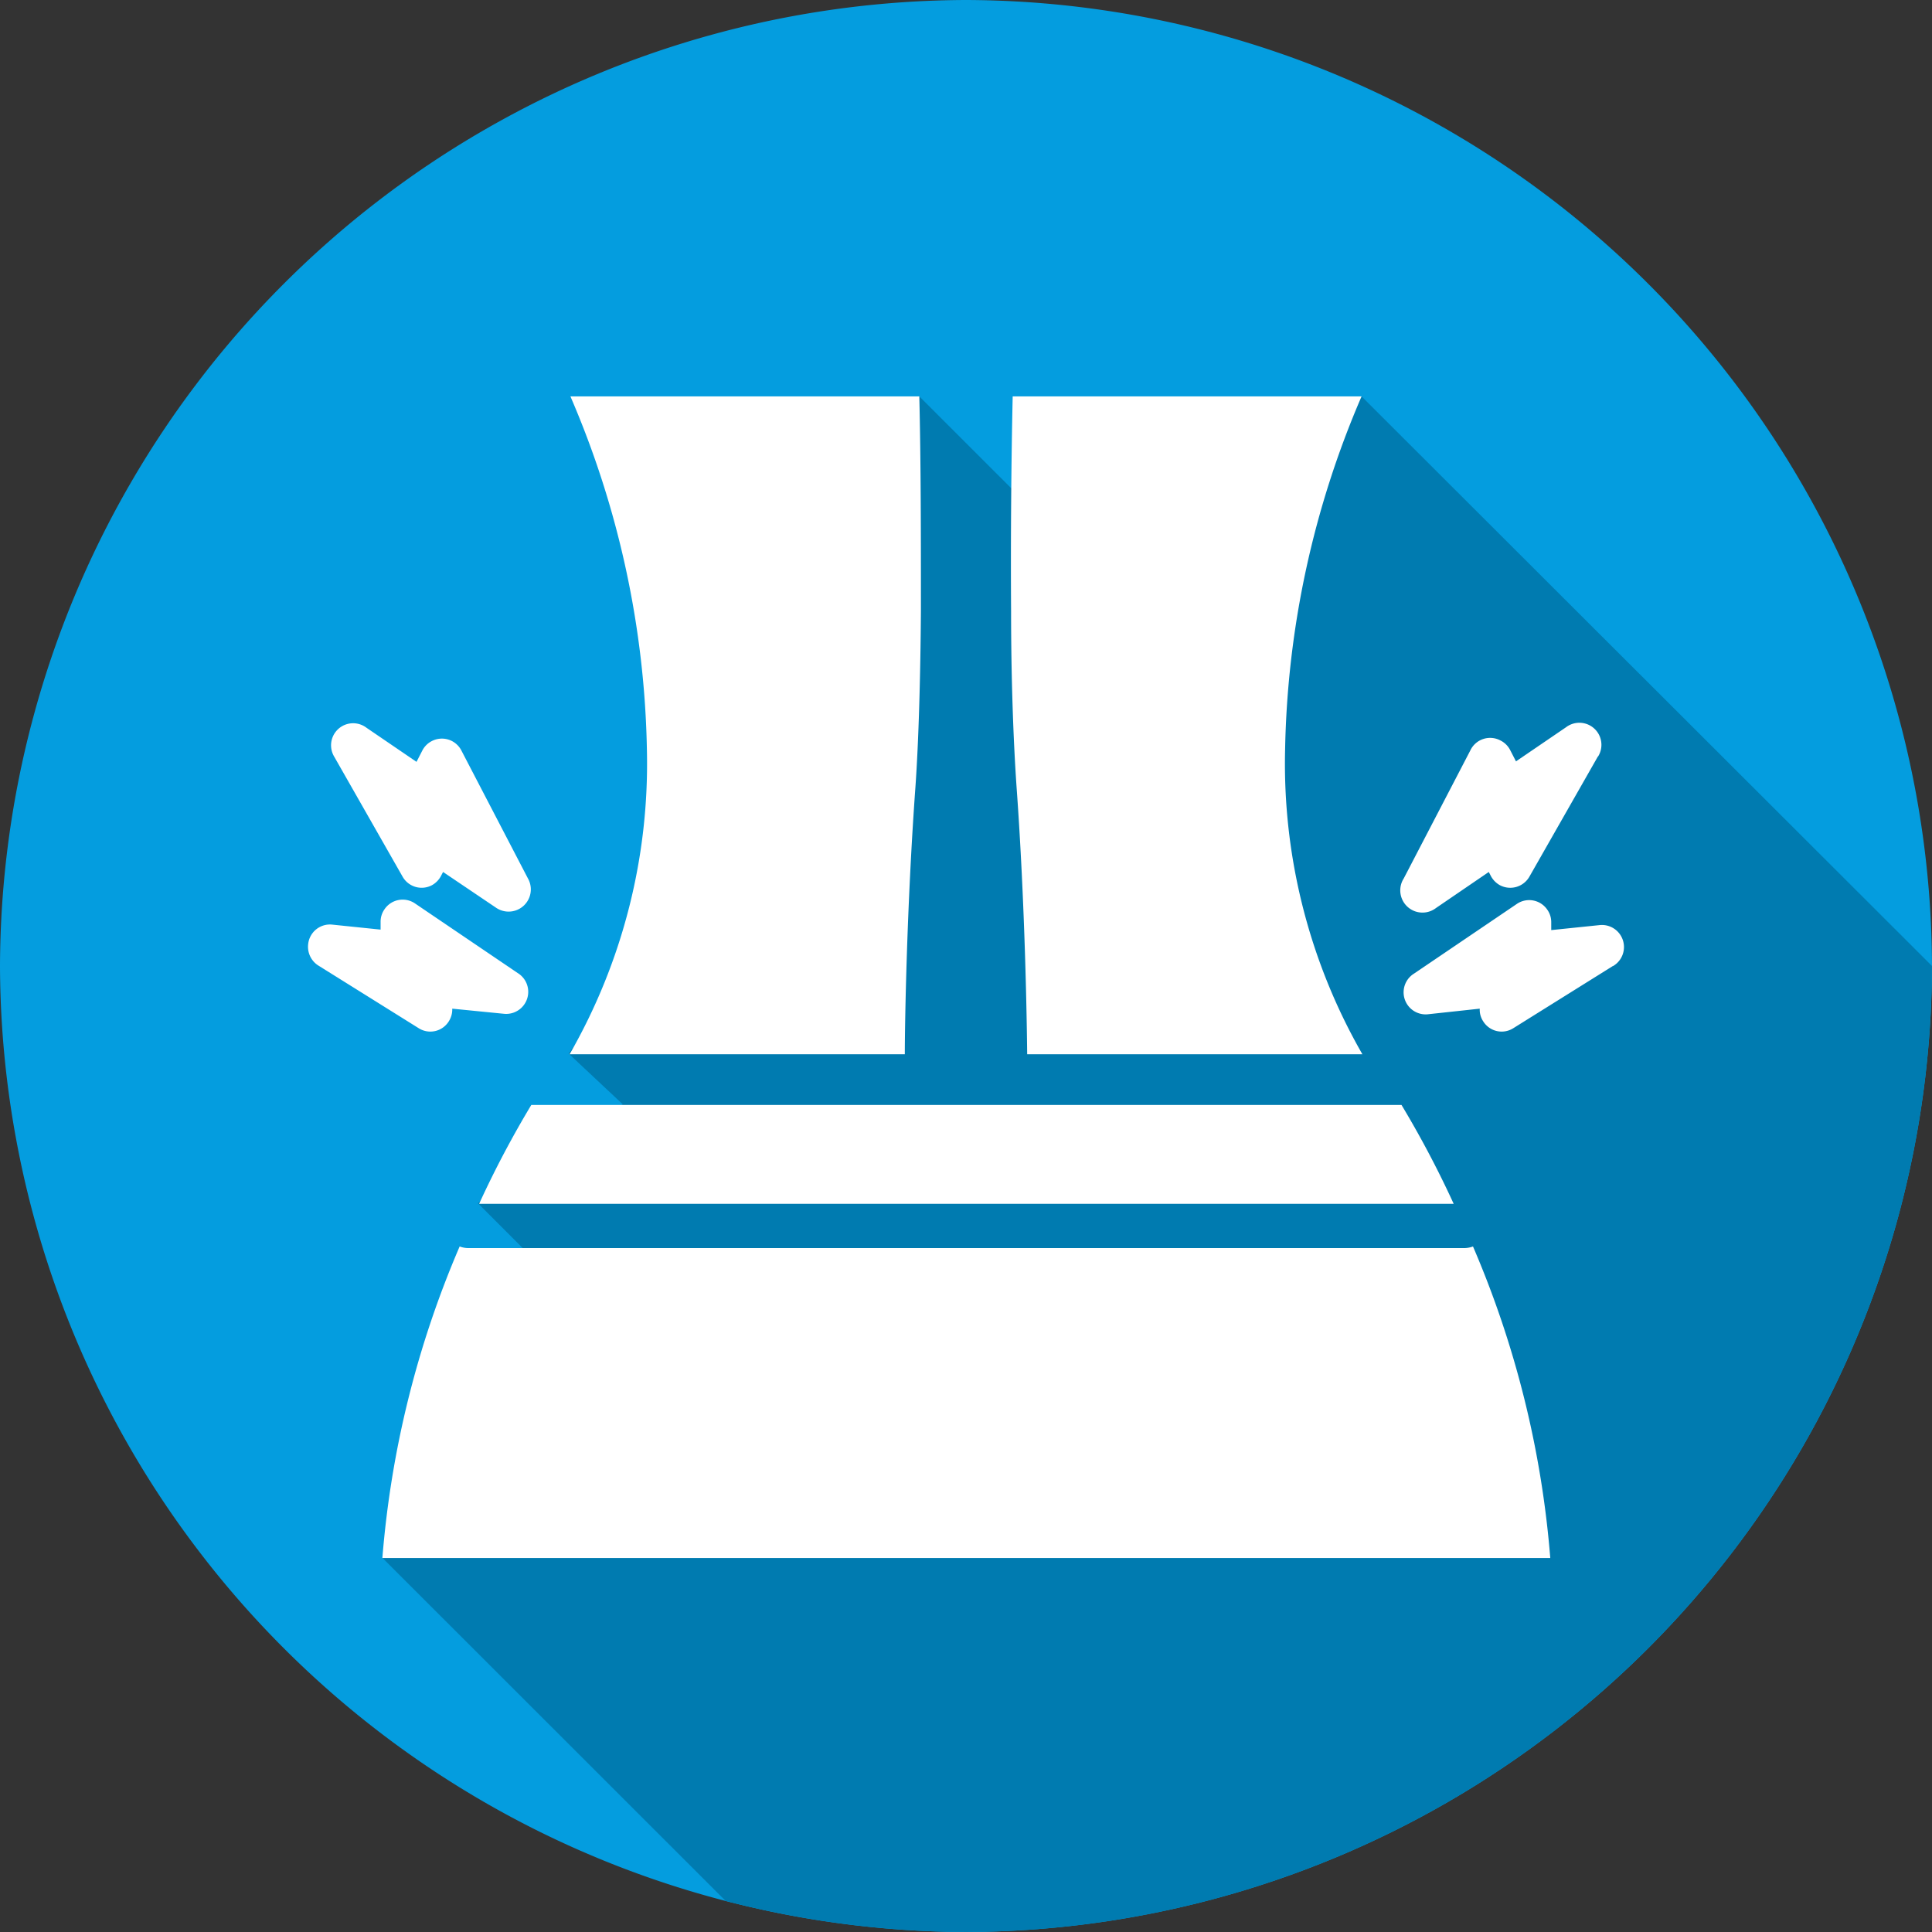
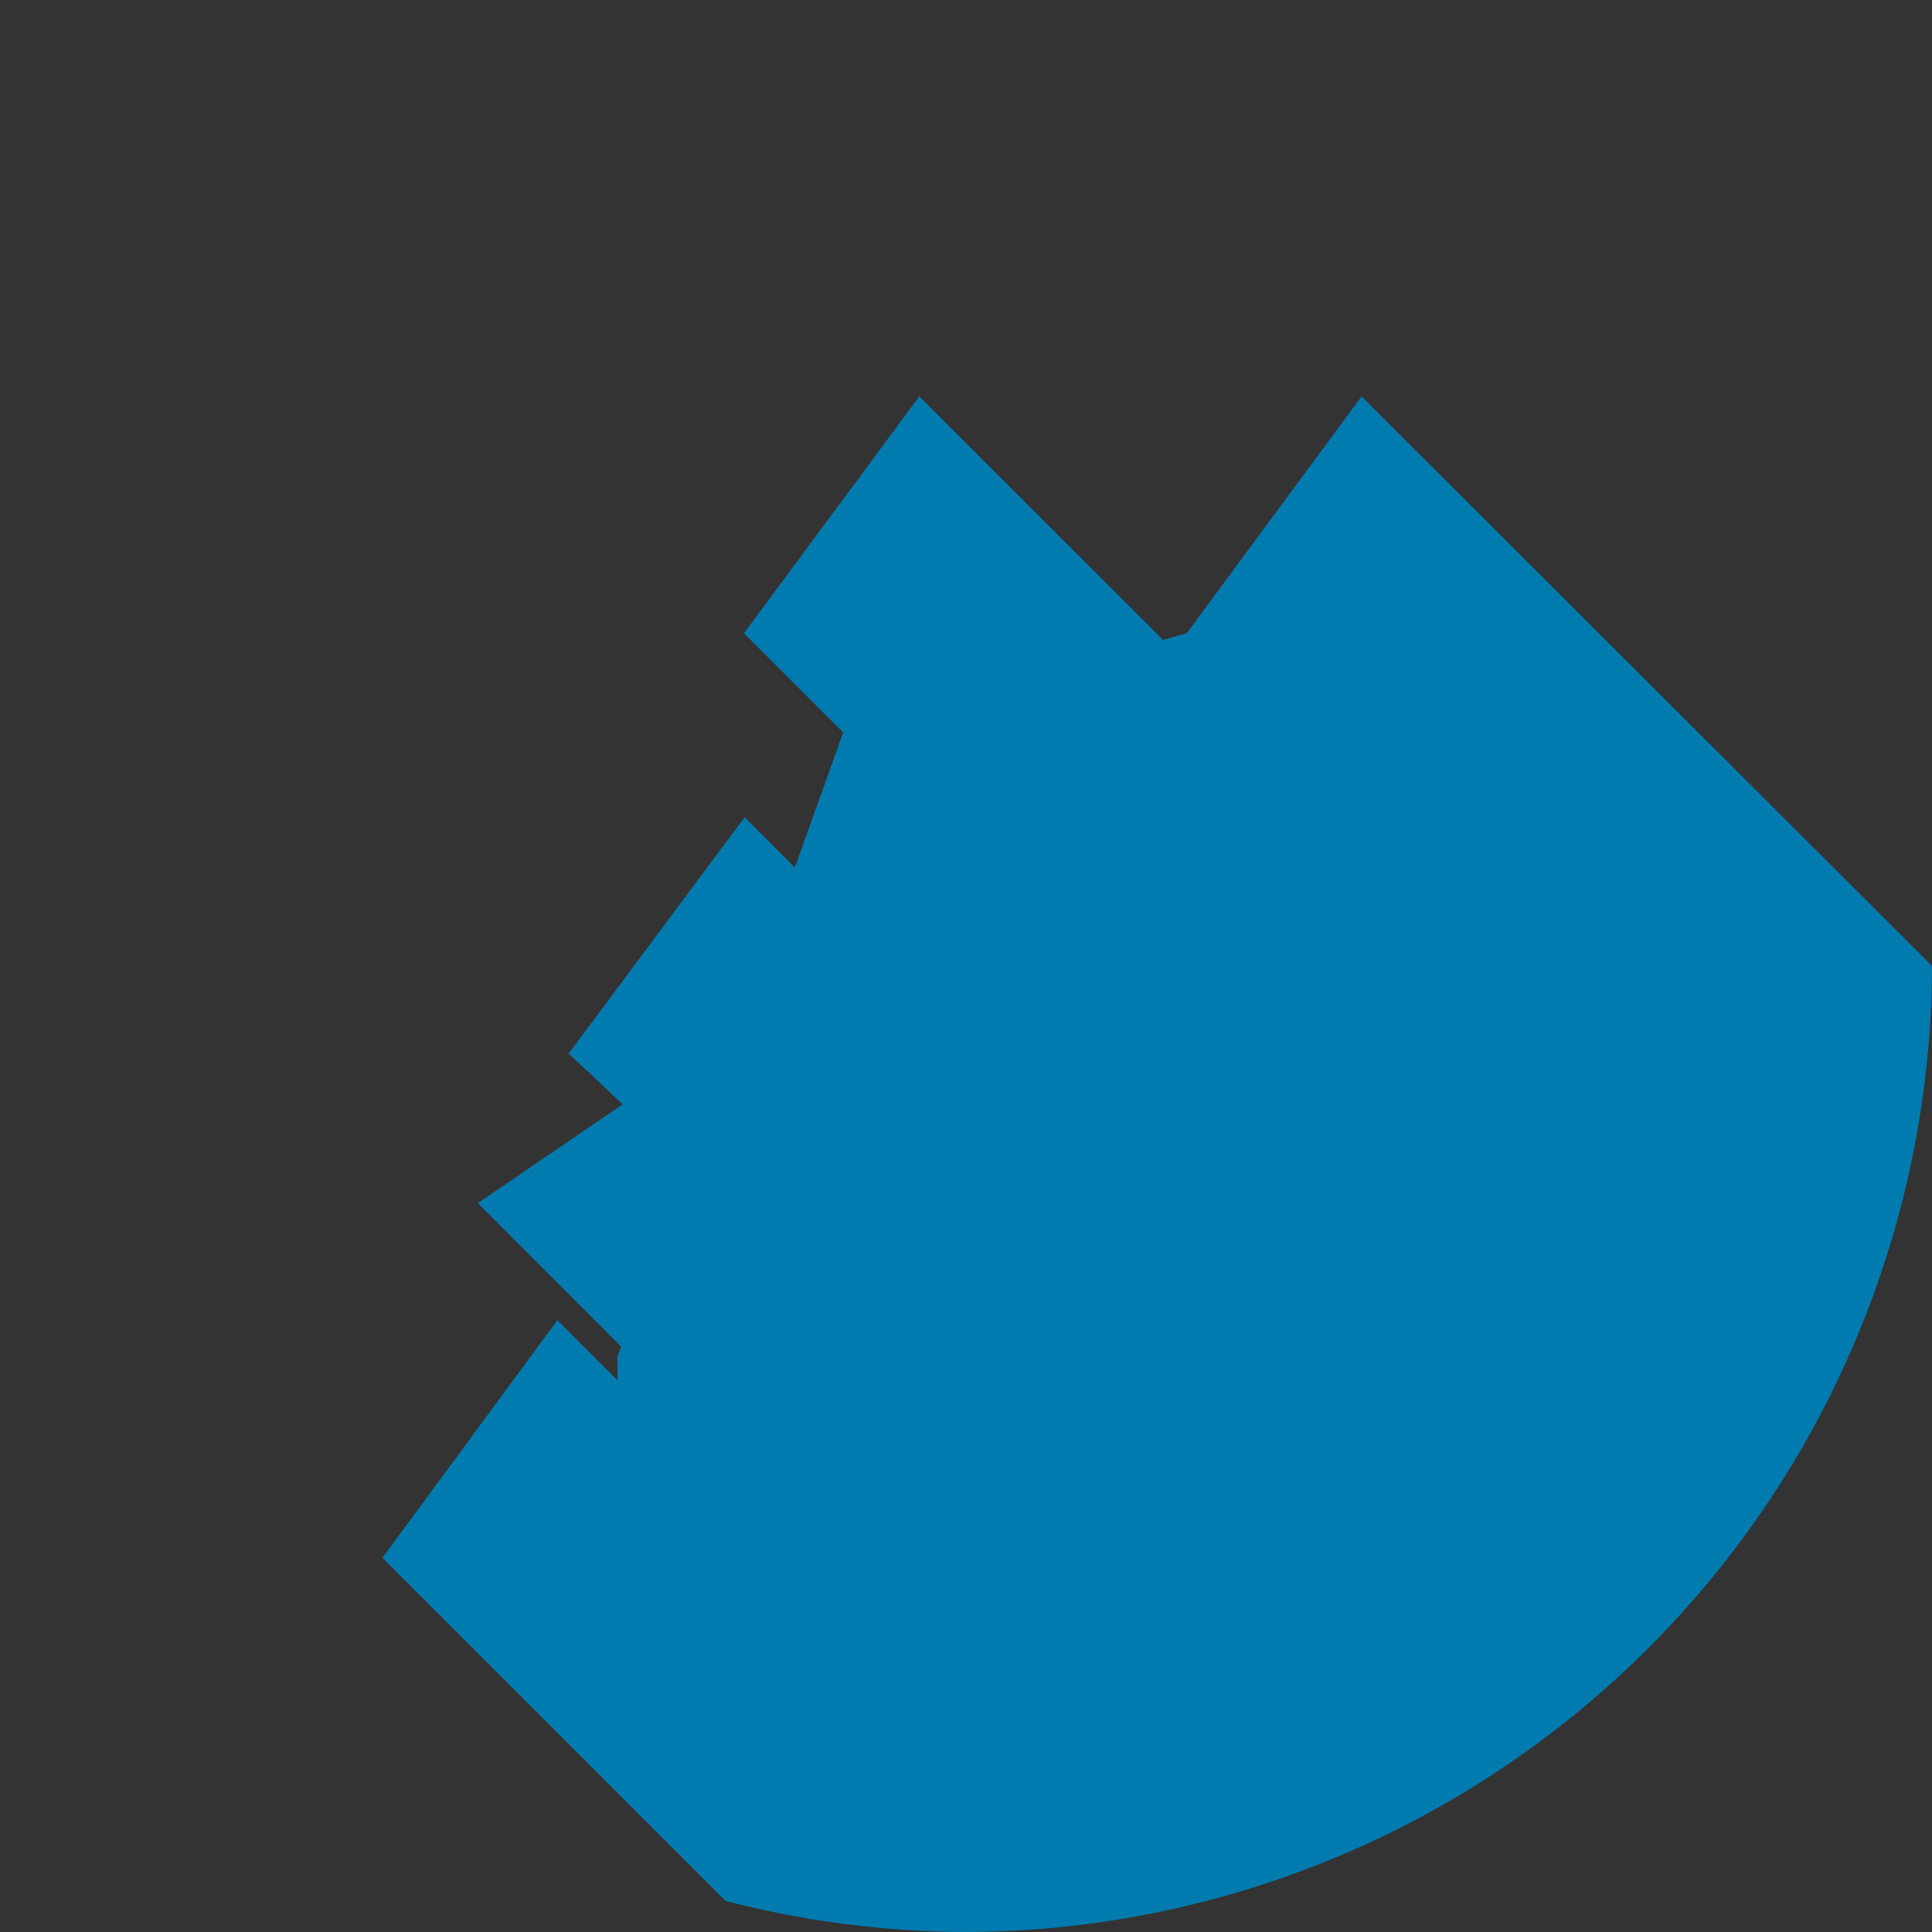
<svg xmlns="http://www.w3.org/2000/svg" viewBox="0 0 120 120">
  <rect x="0" y="0" width="120" height="120" fill="#333333" stroke="none" />
  <defs>
    <clipPath id="clip-path">
      <path d="M60,0h0a60.18,60.18,0,0,1,60,60h0a60.18,60.18,0,0,1-60,60h0A60.18,60.18,0,0,1,0,60H0A60.18,60.18,0,0,1,60,0" fill="none" clip-rule="evenodd" />
    </clipPath>
  </defs>
  <title>storefititalia_6</title>
  <g id="Page_7" data-name="Page 7">
    <g id="Page_7-2" data-name="Page 7">
-       <path d="M60,0h0a60.18,60.18,0,0,1,60,60h0a60.18,60.18,0,0,1-60,60h0A60.18,60.18,0,0,1,0,60H0A60.18,60.18,0,0,1,60,0" fill="#049ddf" fill-rule="evenodd" />
      <g clip-path="url(#clip-path)">
        <path d="M23.75,96.76,34.62,82l3.73,3.73,0-1.46.23-.63-8.9-8.91,9-6.14-3.36-3.15L46.25,50.76l3.12,3.13,3-8.4-6.16-6.16L57.1,24.62,72.24,39.75l1.47-.42L84.57,24.62,120,60a60.17,60.17,0,0,1-60,60,59.43,59.43,0,0,1-14.88-1.88Z" fill="#007bb0" fill-rule="evenodd" />
-         <path d="M63.8,65.48H84.62a36.26,36.26,0,0,1-4.8-18.93,58,58,0,0,1,4.75-21.93H62.9c-.09,4.07-.13,8.84-.1,13.31,0,4.16.14,8.07.34,10.94.53,7.29.64,14.64.66,16.61M99.24,47,95,54.44a1.37,1.37,0,0,1-1.86.53,1.42,1.42,0,0,1-.57-.62l-.1-.19L89.19,56.4a1.38,1.38,0,0,1-2-1.84l4.13-7.94A1.36,1.36,0,0,1,93.21,46a1.35,1.35,0,0,1,.59.59l.36.7,3.11-2.12a1.37,1.37,0,0,1,2,1.8Zm.94,13L94,63.86a1.35,1.35,0,0,1-1.88-.43,1.3,1.3,0,0,1-.21-.78L88.67,63a1.37,1.37,0,0,1-.84-2.53l6.39-4.33a1.36,1.36,0,0,1,1.89.37,1.33,1.33,0,0,1,.24.78h0v.48l3-.31a1.37,1.37,0,0,1,.83,2.55ZM19.82,60,26,63.86a1.35,1.35,0,0,0,1.88-.43,1.37,1.37,0,0,0,.21-.78l3.23.32a1.37,1.37,0,0,0,.84-2.53l-6.39-4.33a1.36,1.36,0,0,0-1.89.37,1.33,1.33,0,0,0-.24.78h0v.48l-3-.31a1.36,1.36,0,0,0-1.5,1.22A1.38,1.38,0,0,0,19.82,60ZM25,54.44,20.76,47h0a1.37,1.37,0,0,1,2-1.8l3.11,2.12.36-.7a1.35,1.35,0,0,1,.59-.59,1.36,1.36,0,0,1,1.84.59l4.13,7.94a1.38,1.38,0,0,1-1.95,1.84l-3.32-2.24-.1.19a1.42,1.42,0,0,1-.57.62A1.36,1.36,0,0,1,25,54.44ZM90.29,74.77a62.14,62.14,0,0,0-3.24-6.14H33a62.14,62.14,0,0,0-3.24,6.14Zm6,22a61.32,61.32,0,0,0-4.8-19.35,1.56,1.56,0,0,1-.53.1H29.08a1.51,1.51,0,0,1-.53-.1,61.32,61.32,0,0,0-4.8,19.35ZM35.43,24.62a58,58,0,0,1,4.75,21.93,36.26,36.26,0,0,1-4.8,18.93H56.2c0-2,.13-9.32.66-16.61.2-2.87.31-6.78.34-10.94,0-4.47,0-9.23-.1-13.31ZM90.92,76.14H29.08" fill="#fff" fill-rule="evenodd" />
      </g>
    </g>
  </g>
</svg>